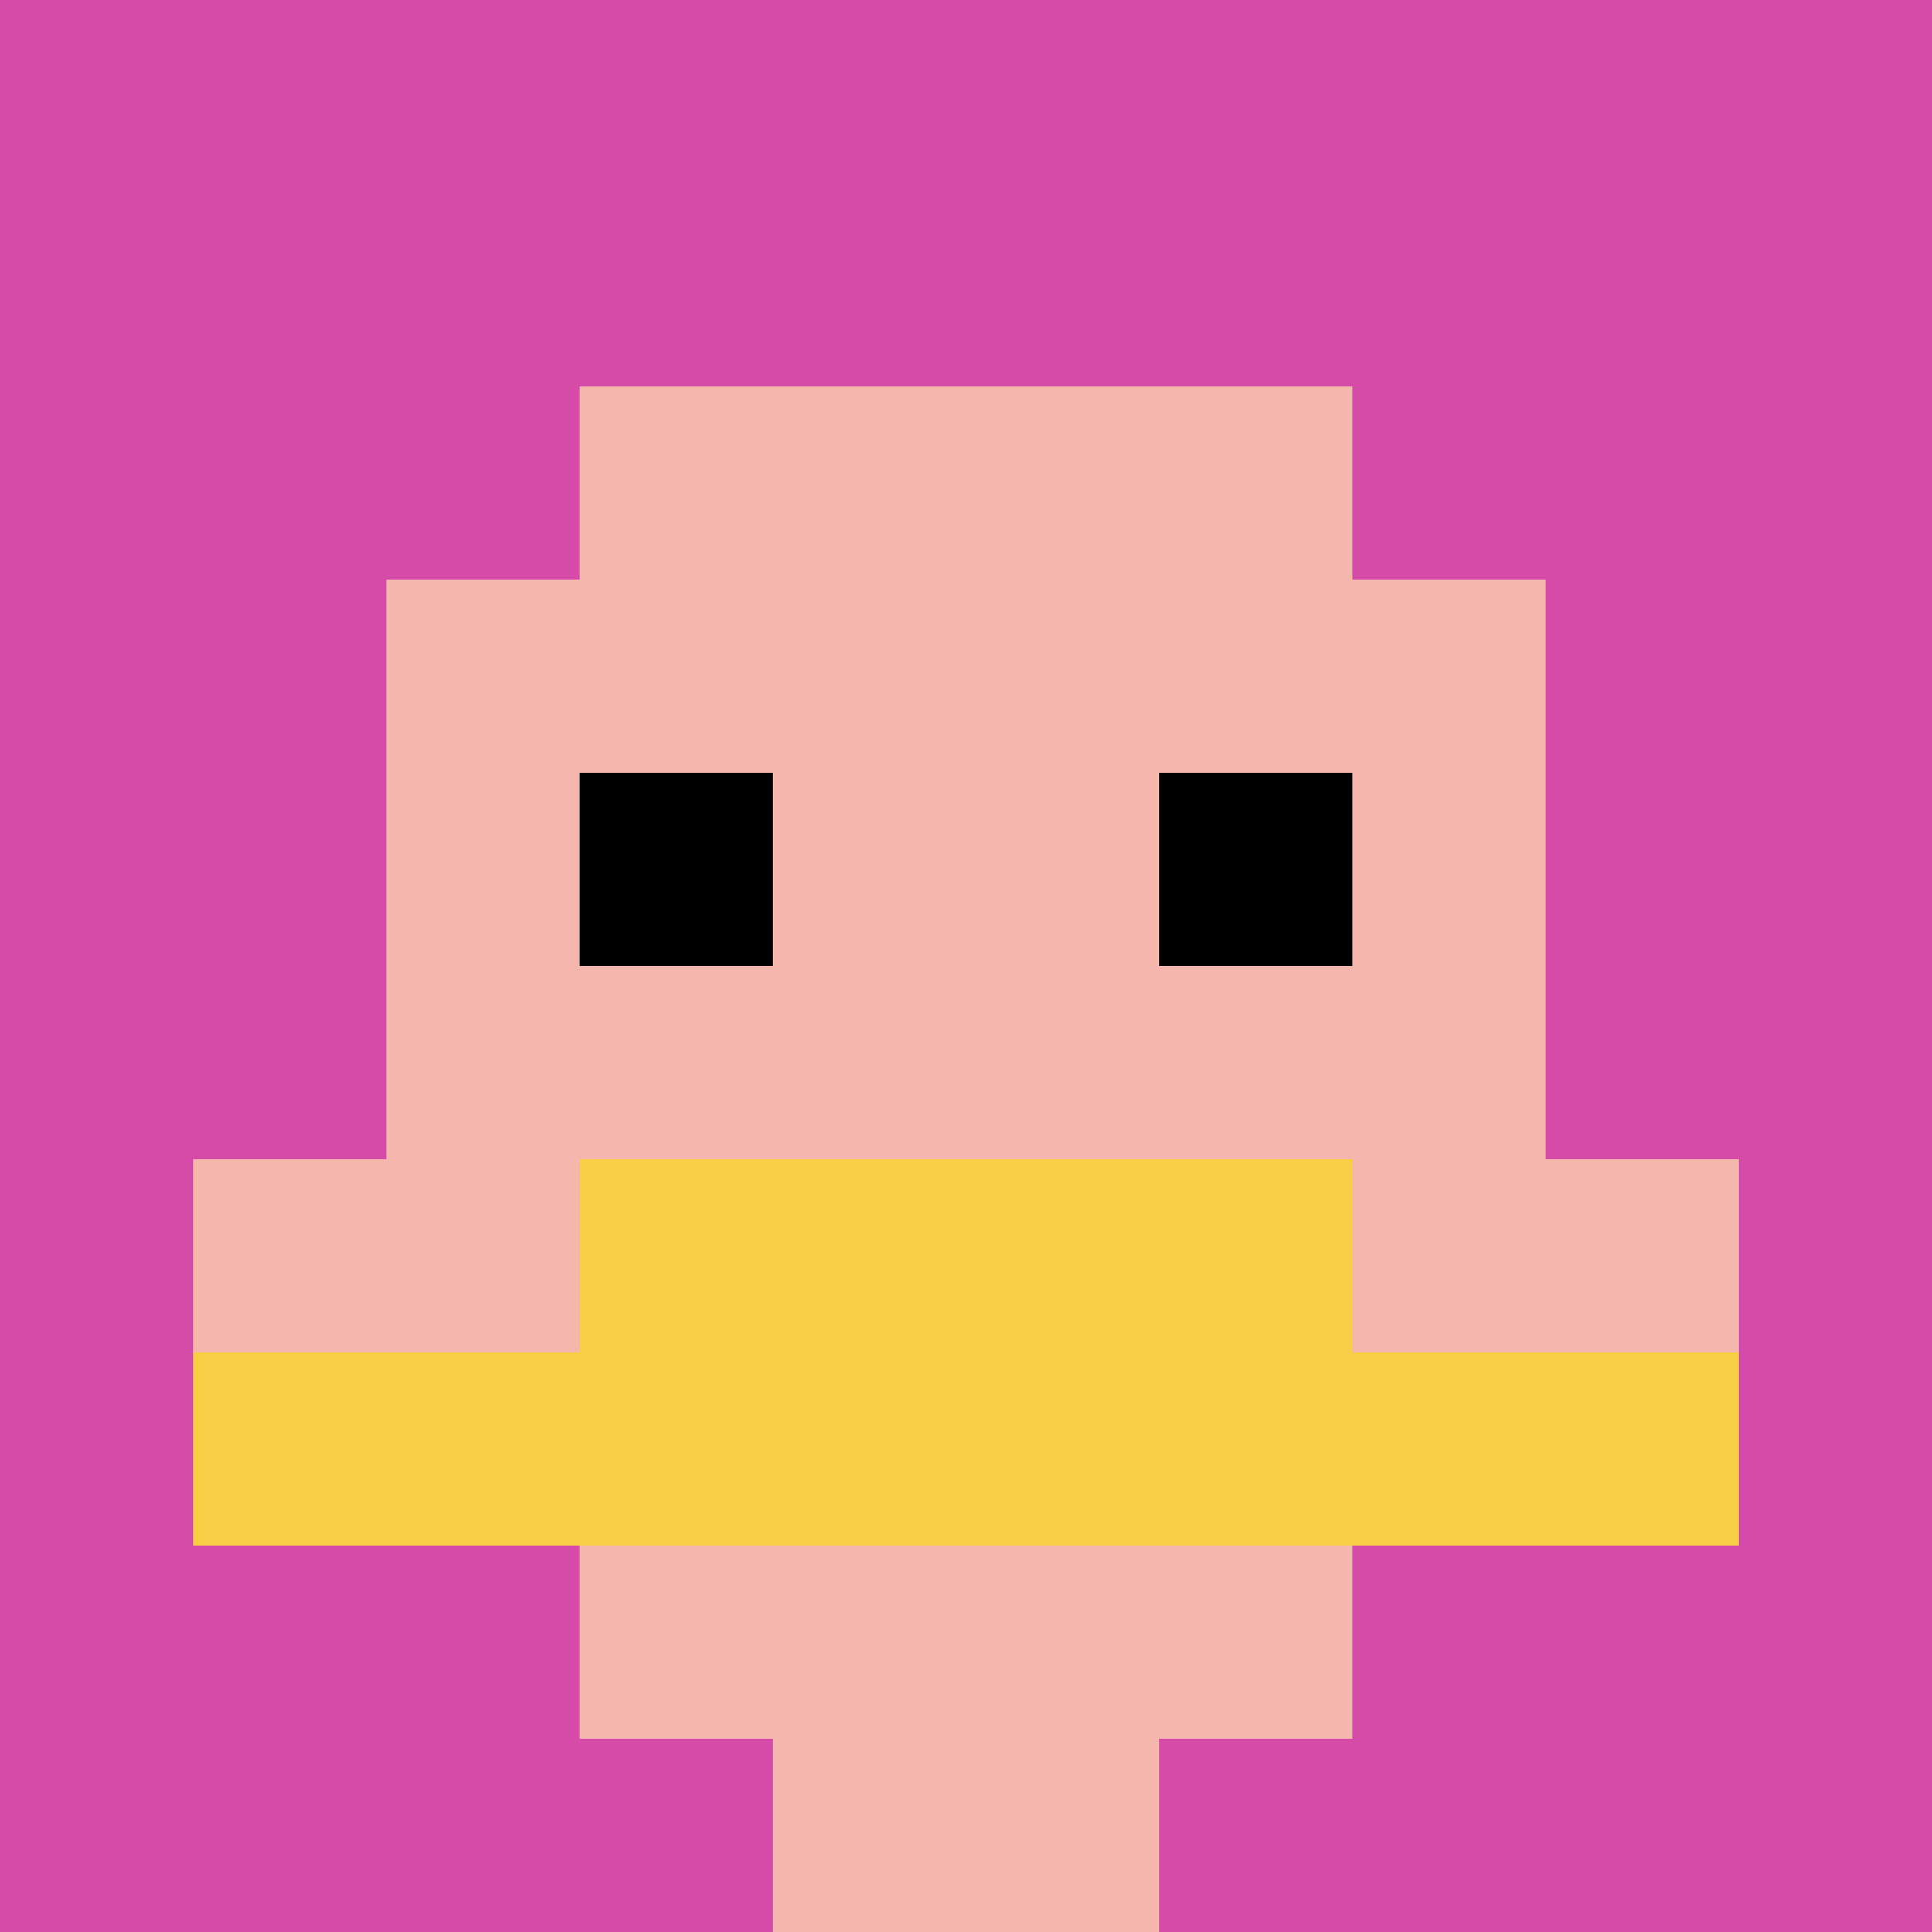
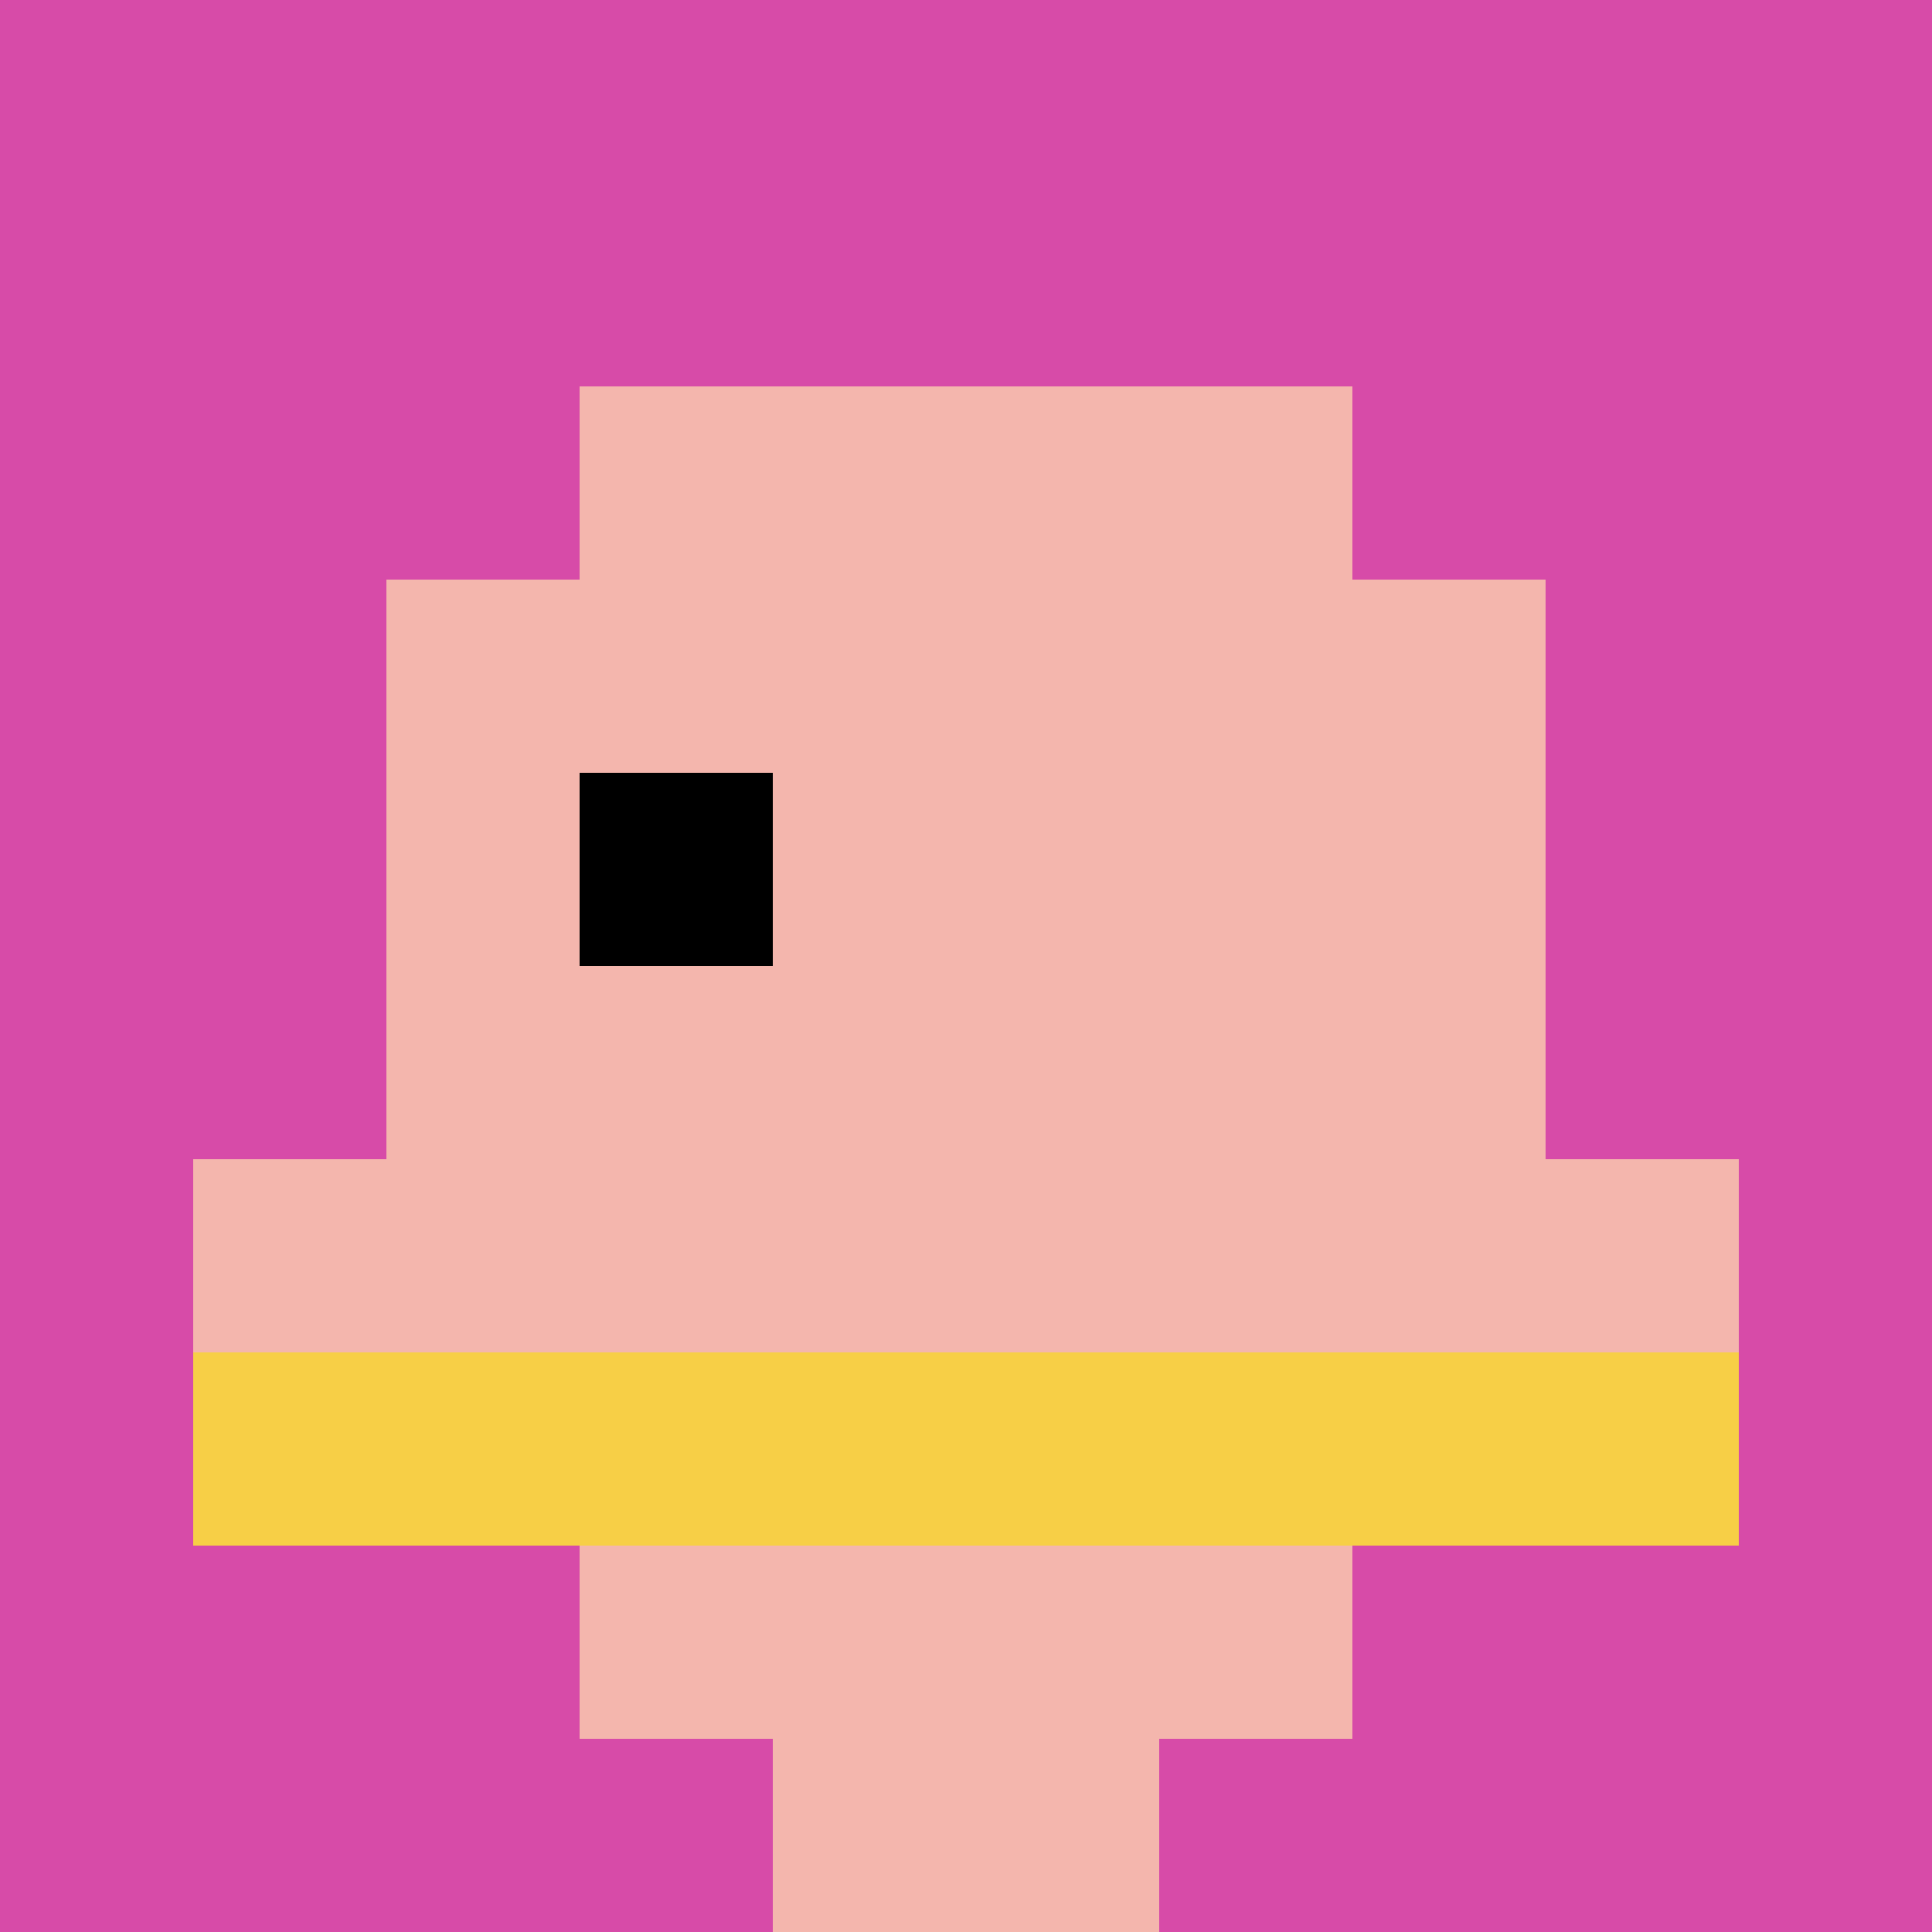
<svg xmlns="http://www.w3.org/2000/svg" version="1.1" width="800" height="800">
  <title>'goose-pfp-201575' by Dmitri Cherniak</title>
  <desc>seed=201575
backgroundColor=#ffffff
padding=20
innerPadding=0
timeout=500
dimension=1
border=false
Save=function(){return n.handleSave()}
frame=36

Rendered at Sun Sep 15 2024 22:43:36 GMT+0800 (中国标准时间)
Generated in &lt;1ms
</desc>
  <defs />
-   <rect width="100%" height="100%" fill="#ffffff" />
  <g>
    <g id="0-0">
      <rect x="0" y="0" height="800" width="800" fill="#D74BA8" />
      <g>
        <rect id="0-0-3-2-4-7" x="240" y="160" width="320" height="560" fill="#F4B6AD" />
        <rect id="0-0-2-3-6-5" x="160" y="240" width="480" height="400" fill="#F4B6AD" />
        <rect id="0-0-4-8-2-2" x="320" y="640" width="160" height="160" fill="#F4B6AD" />
        <rect id="0-0-1-6-8-1" x="80" y="480" width="640" height="80" fill="#F4B6AD" />
        <rect id="0-0-1-7-8-1" x="80" y="560" width="640" height="80" fill="#F7CF46" />
-         <rect id="0-0-3-6-4-2" x="240" y="480" width="320" height="160" fill="#F7CF46" />
        <rect id="0-0-3-4-1-1" x="240" y="320" width="80" height="80" fill="#000000" />
-         <rect id="0-0-6-4-1-1" x="480" y="320" width="80" height="80" fill="#000000" />
      </g>
-       <rect x="0" y="0" stroke="white" stroke-width="0" height="800" width="800" fill="none" />
    </g>
  </g>
</svg>